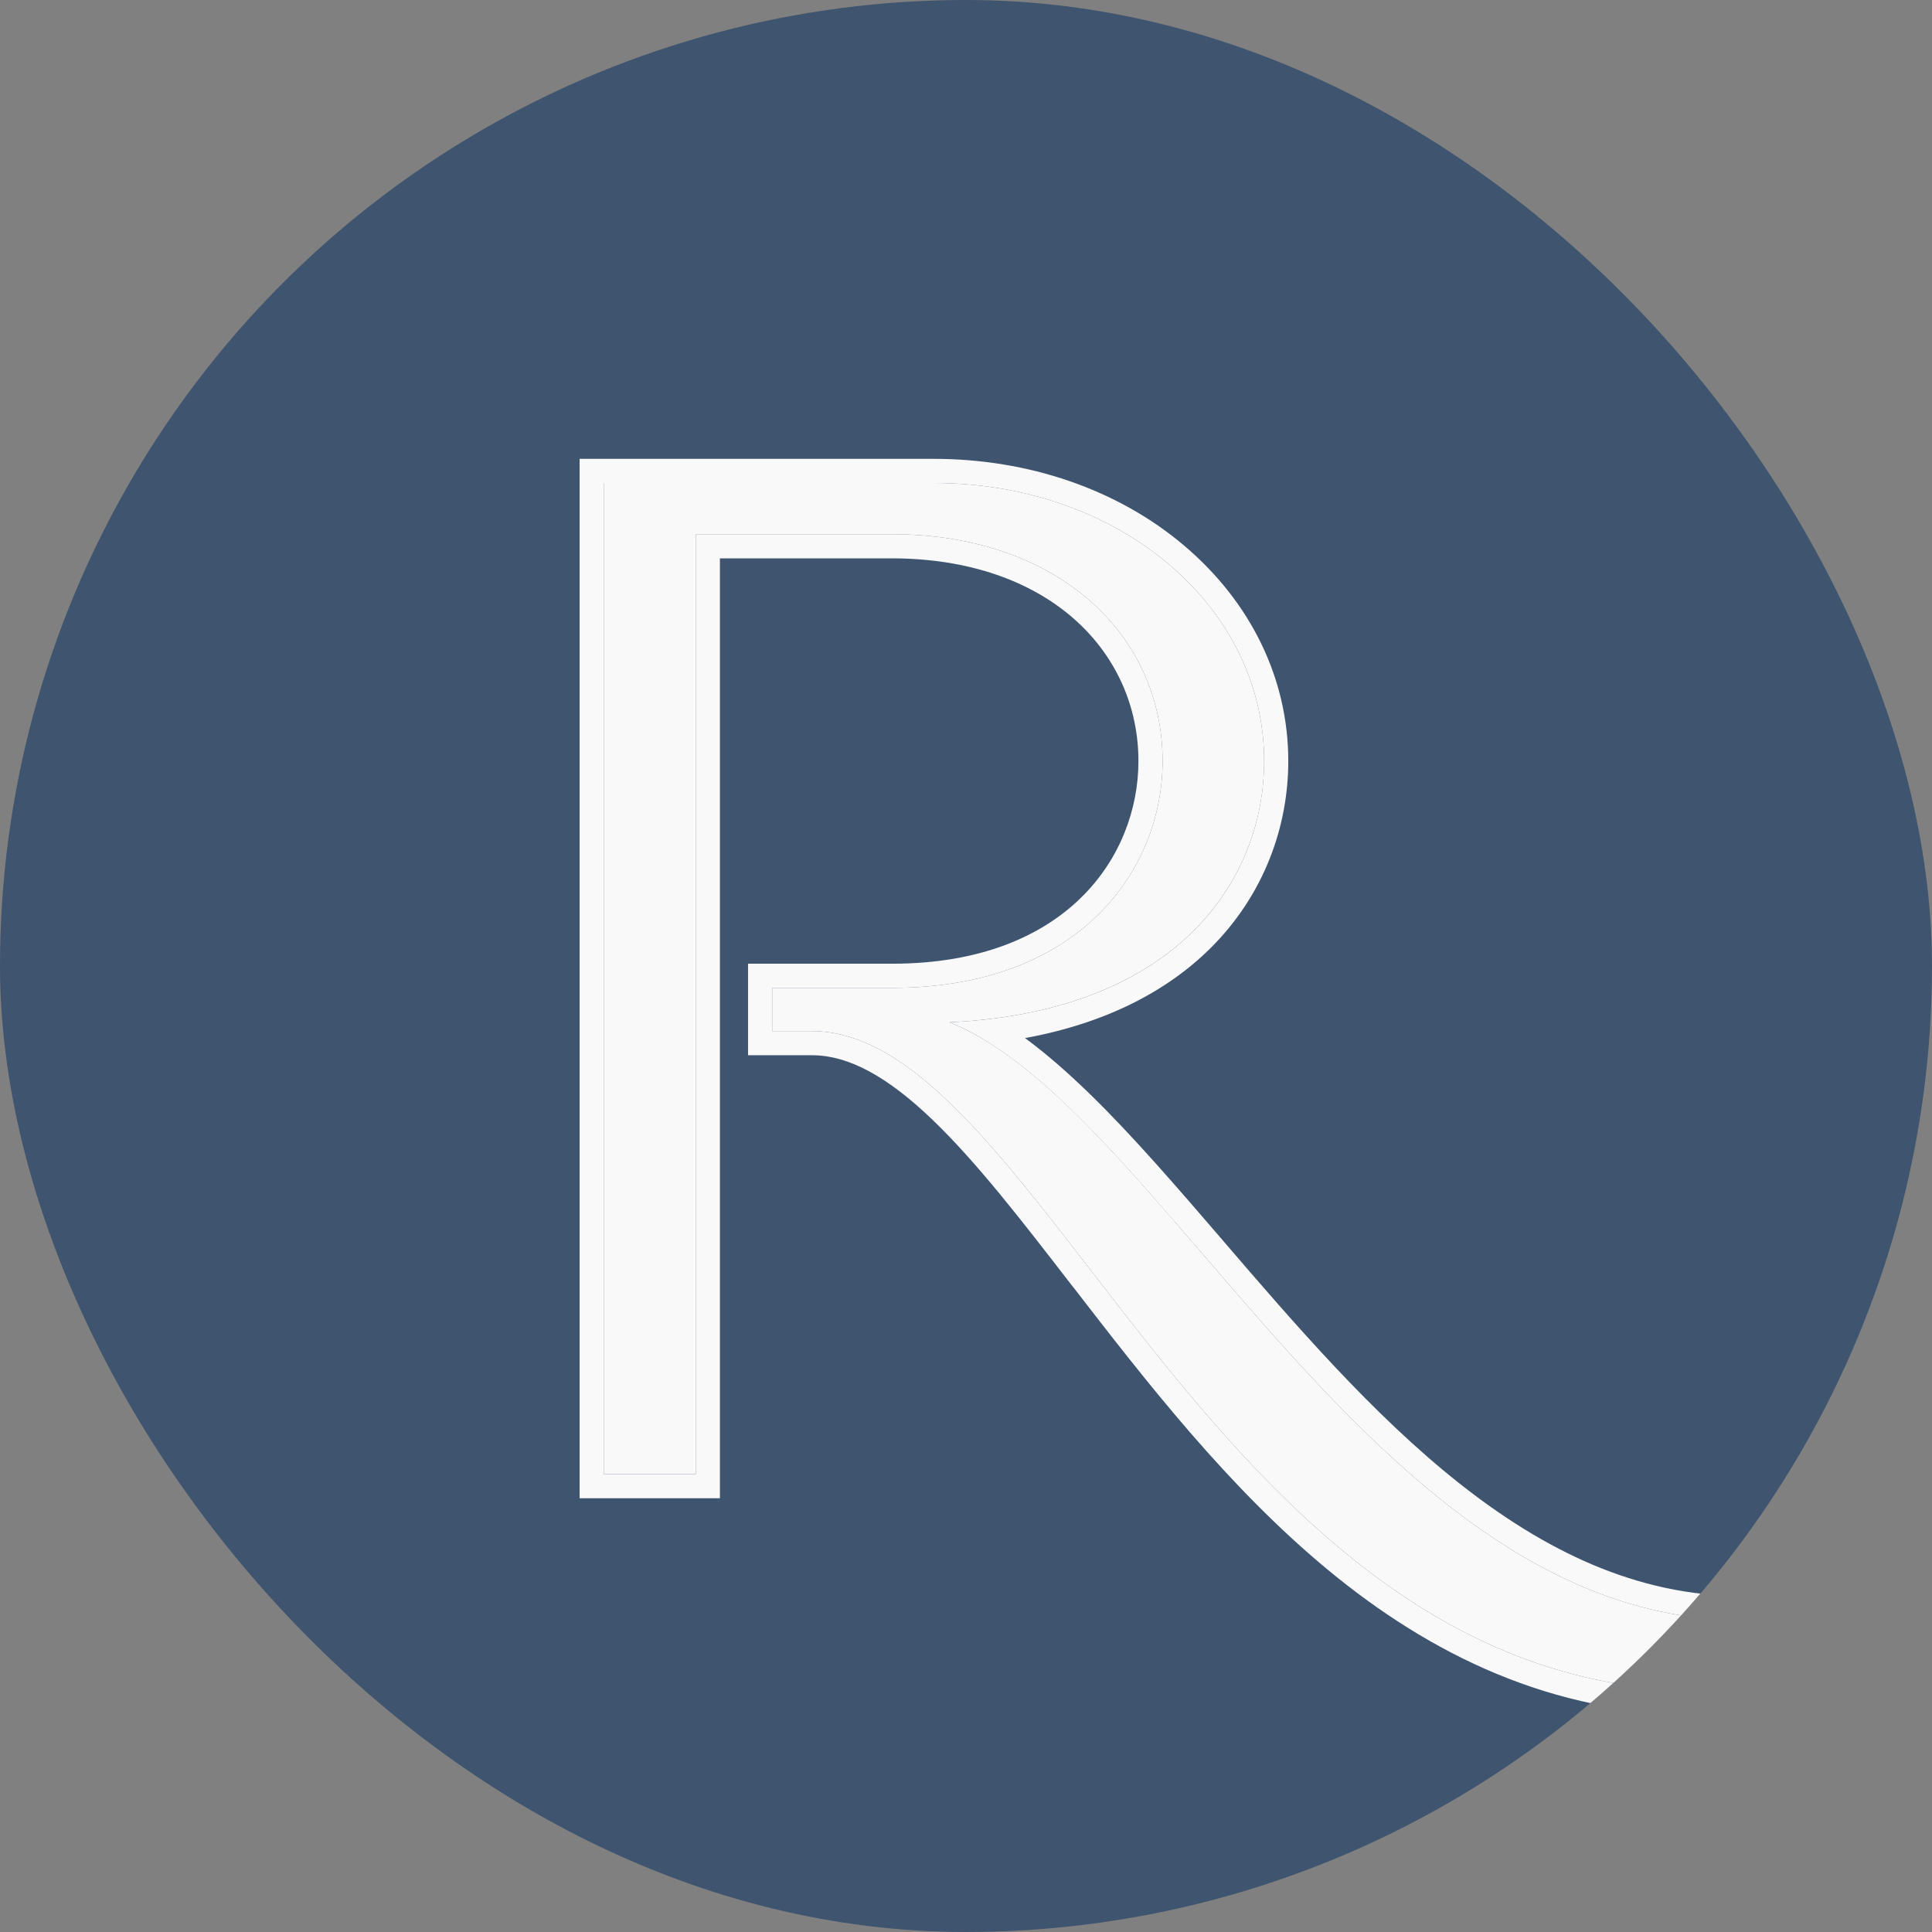
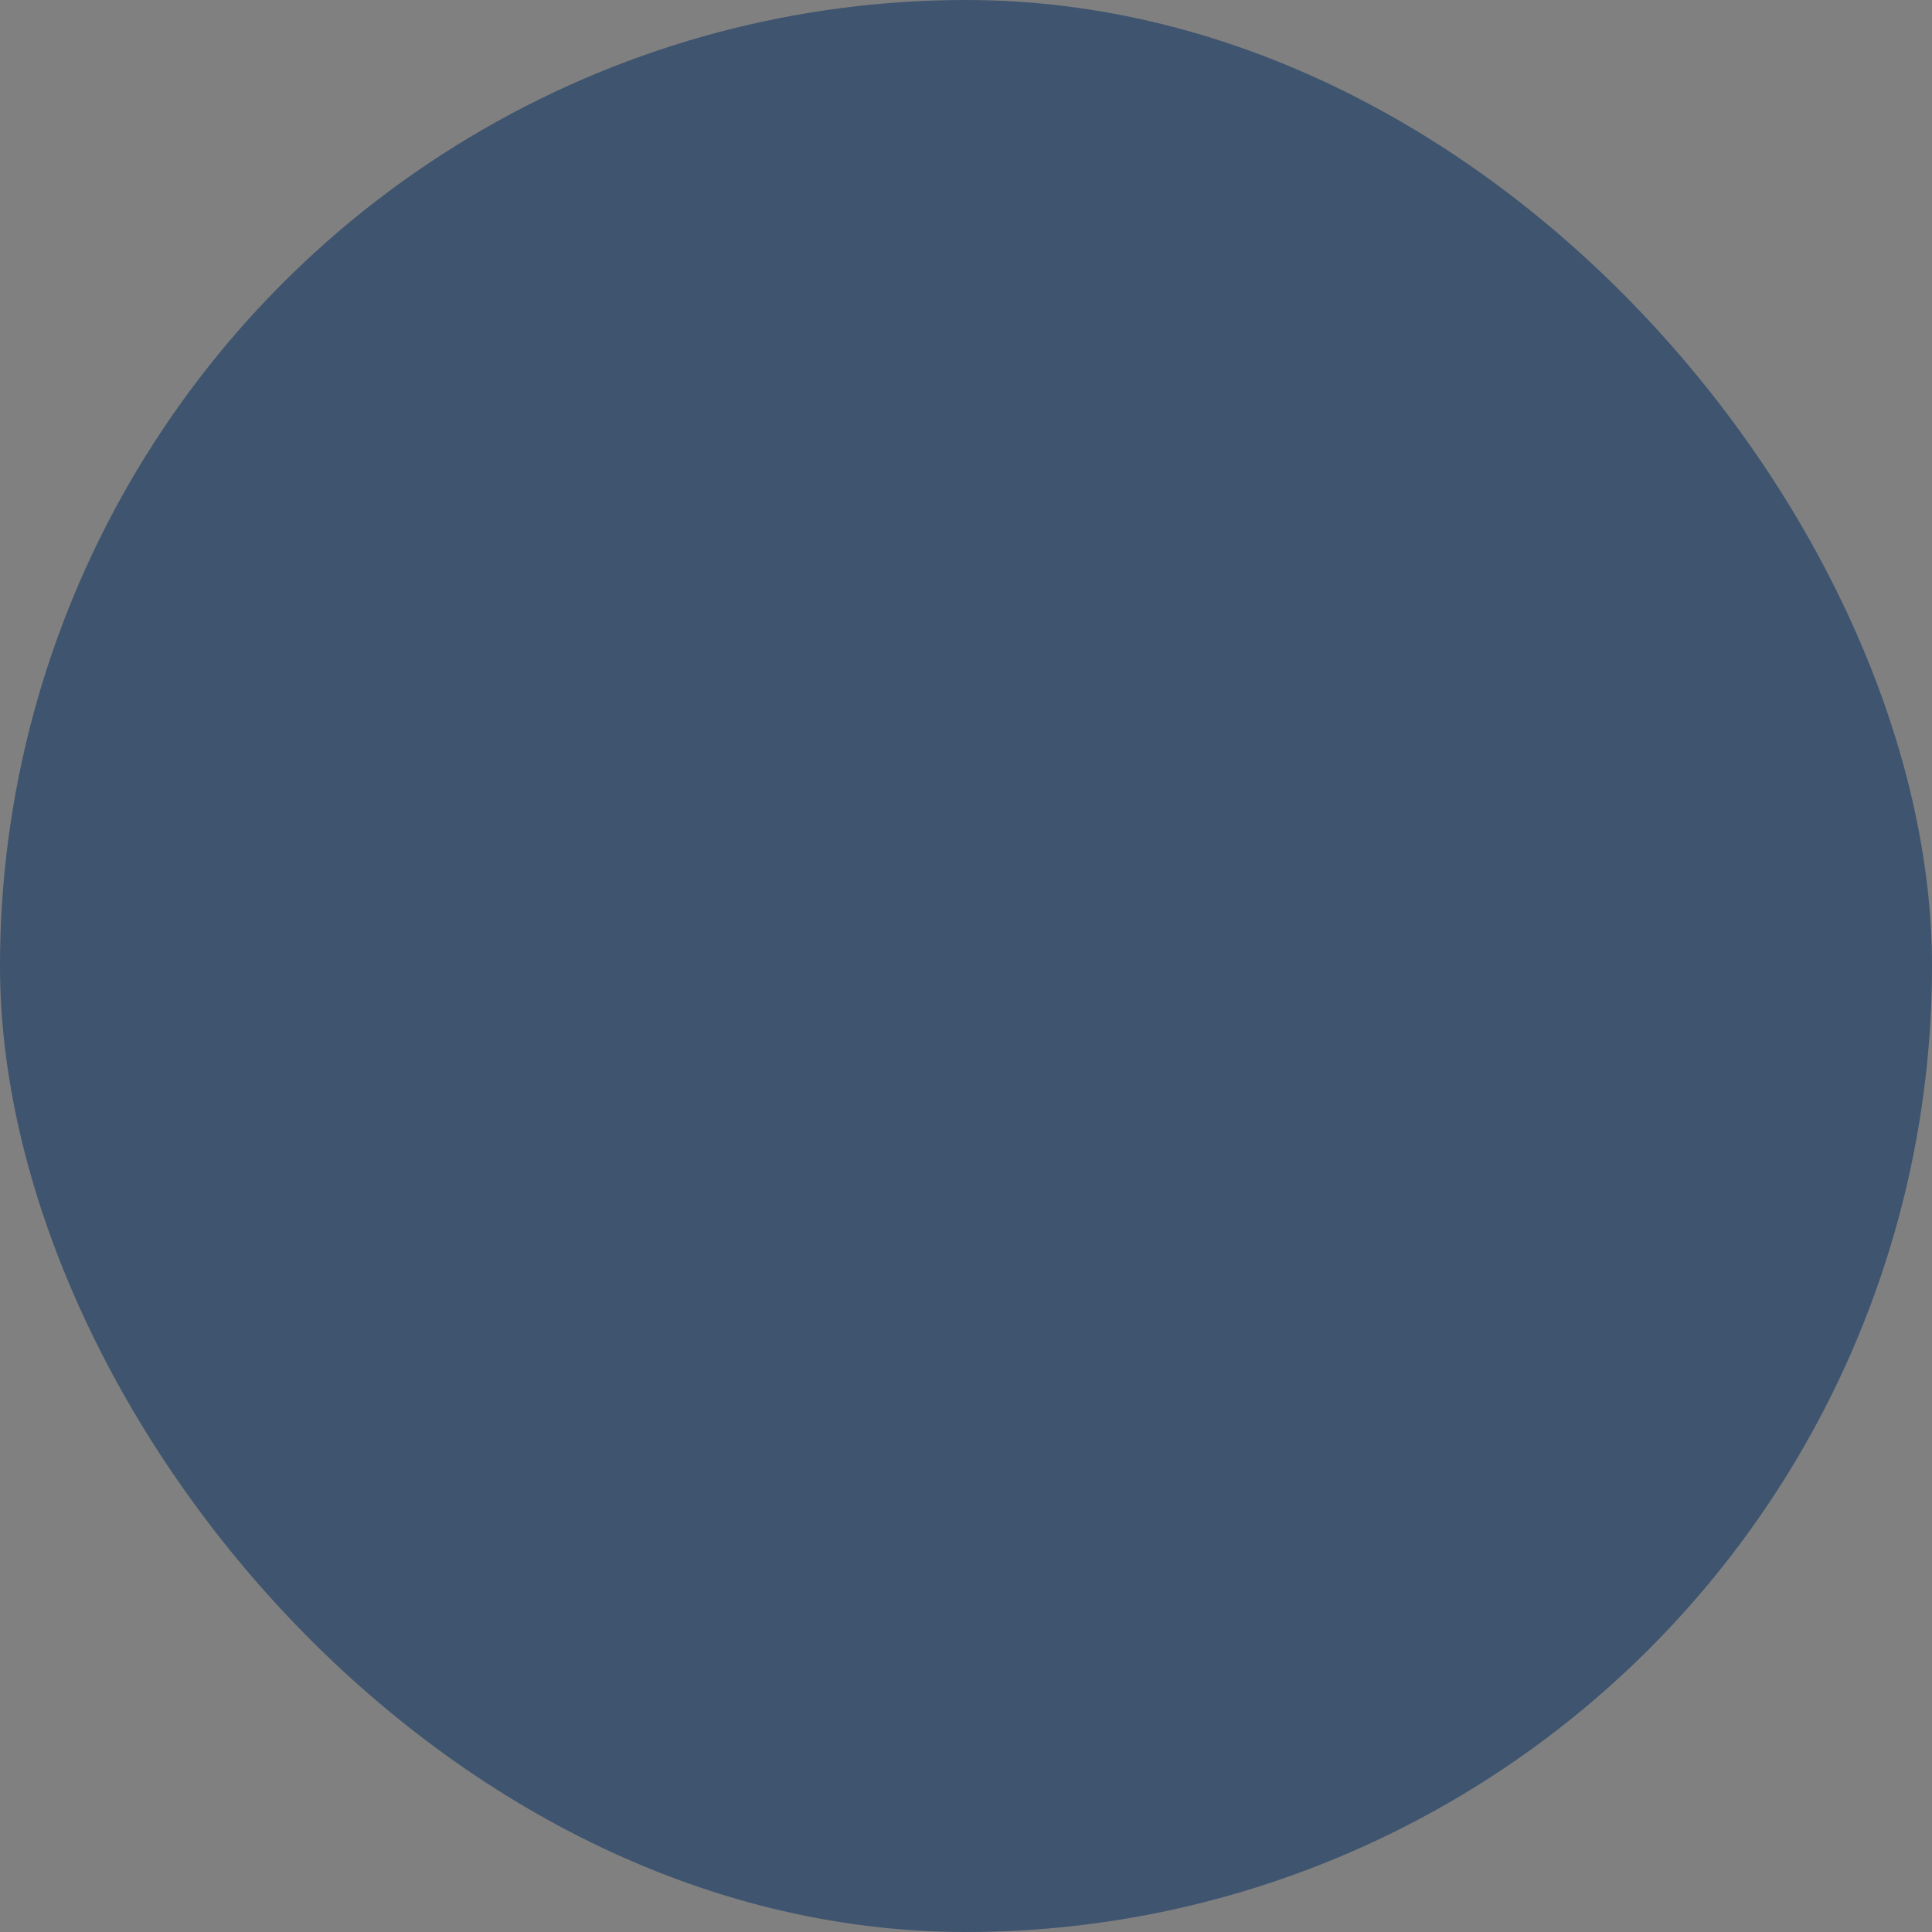
<svg xmlns="http://www.w3.org/2000/svg" width="16" height="16" viewBox="0 0 16 16" fill="none">
  <rect x="0" y="0" width="16" height="16" fill="#808080" stroke="none" />
  <g clip-path="url(#clip0_3530_3430)">
    <circle cx="8" cy="8" r="8" fill="#3E546F" />
-     <path d="M14.421 13.417C12.567 13.417 11.182 11.807 9.976 10.404C9.226 9.532 8.545 8.74 7.863 8.466C9.764 8.376 10.469 7.272 10.469 6.303C10.469 5.682 10.188 5.102 9.676 4.67C9.165 4.238 8.474 4 7.732 4H5V12.208H5.762V4.424H7.382C8.772 4.424 9.628 5.267 9.628 6.303C9.628 7.198 8.945 8.181 7.389 8.181H6.395V8.539H6.723C7.503 8.539 8.206 9.45 9.039 10.527C10.245 12.089 11.721 14 14.089 14C15.873 14 17 12.851 17 12.851L16.818 12.665C16.818 12.665 15.959 13.417 14.421 13.417Z" fill="#F9F9F9" />
-     <path fill-rule="evenodd" clip-rule="evenodd" d="M16.851 12.985C16.49 13.288 15.493 14 14.089 14C11.721 14 10.245 12.089 9.039 10.527C8.206 9.45 7.503 8.539 6.723 8.539H6.395V8.181H7.389C8.945 8.181 9.628 7.198 9.628 6.303C9.628 5.267 8.772 4.424 7.382 4.424H5.762V12.208H5V4H7.732C8.474 4 9.165 4.238 9.676 4.67C10.188 5.102 10.469 5.682 10.469 6.303C10.469 7.205 9.859 8.223 8.243 8.433C8.122 8.449 7.995 8.46 7.863 8.466C7.975 8.511 8.086 8.569 8.197 8.64C8.769 9.001 9.348 9.675 9.976 10.404C11.182 11.807 12.567 13.417 14.421 13.417C15.959 13.417 16.818 12.665 16.818 12.665L17 12.851C17 12.851 16.993 12.858 16.98 12.87C16.957 12.892 16.913 12.932 16.851 12.985ZM16.687 12.514L16.829 12.39L17.28 12.851L17.143 12.991L17 12.851C17.143 12.991 17.143 12.991 17.143 12.991L17.141 12.993L17.138 12.996L17.126 13.007C17.116 13.017 17.102 13.031 17.083 13.048C17.046 13.082 16.992 13.129 16.922 13.186C16.781 13.299 16.576 13.449 16.312 13.599C15.787 13.899 15.025 14.2 14.089 14.2C12.846 14.2 11.841 13.697 11.001 13.004C10.168 12.316 9.486 11.433 8.887 10.658L8.88 10.65C8.461 10.107 8.087 9.623 7.722 9.273C7.355 8.921 7.033 8.739 6.723 8.739H6.195V7.981H7.389C8.123 7.981 8.63 7.75 8.952 7.435C9.276 7.118 9.428 6.701 9.428 6.303C9.428 5.401 8.687 4.624 7.382 4.624H5.962V12.408H4.8V3.8H7.732C8.516 3.8 9.254 4.051 9.805 4.517C10.357 4.984 10.669 5.618 10.669 6.303C10.669 6.836 10.475 7.407 10.02 7.857C9.665 8.207 9.161 8.474 8.489 8.597C8.673 8.732 8.854 8.893 9.034 9.068C9.389 9.415 9.752 9.837 10.124 10.269L10.128 10.274C10.733 10.978 11.369 11.716 12.08 12.28C12.789 12.842 13.556 13.217 14.421 13.217C15.157 13.217 15.727 13.037 16.113 12.86C16.305 12.771 16.451 12.682 16.548 12.617C16.597 12.584 16.633 12.557 16.656 12.54C16.662 12.535 16.667 12.531 16.672 12.527C16.675 12.524 16.678 12.521 16.681 12.519L16.687 12.514Z" fill="#F9F9F9" />
  </g>
  <defs>
    <clipPath id="clip0_3530_3430">
      <rect width="16" height="16" rx="8" fill="white" />
    </clipPath>
  </defs>
</svg>